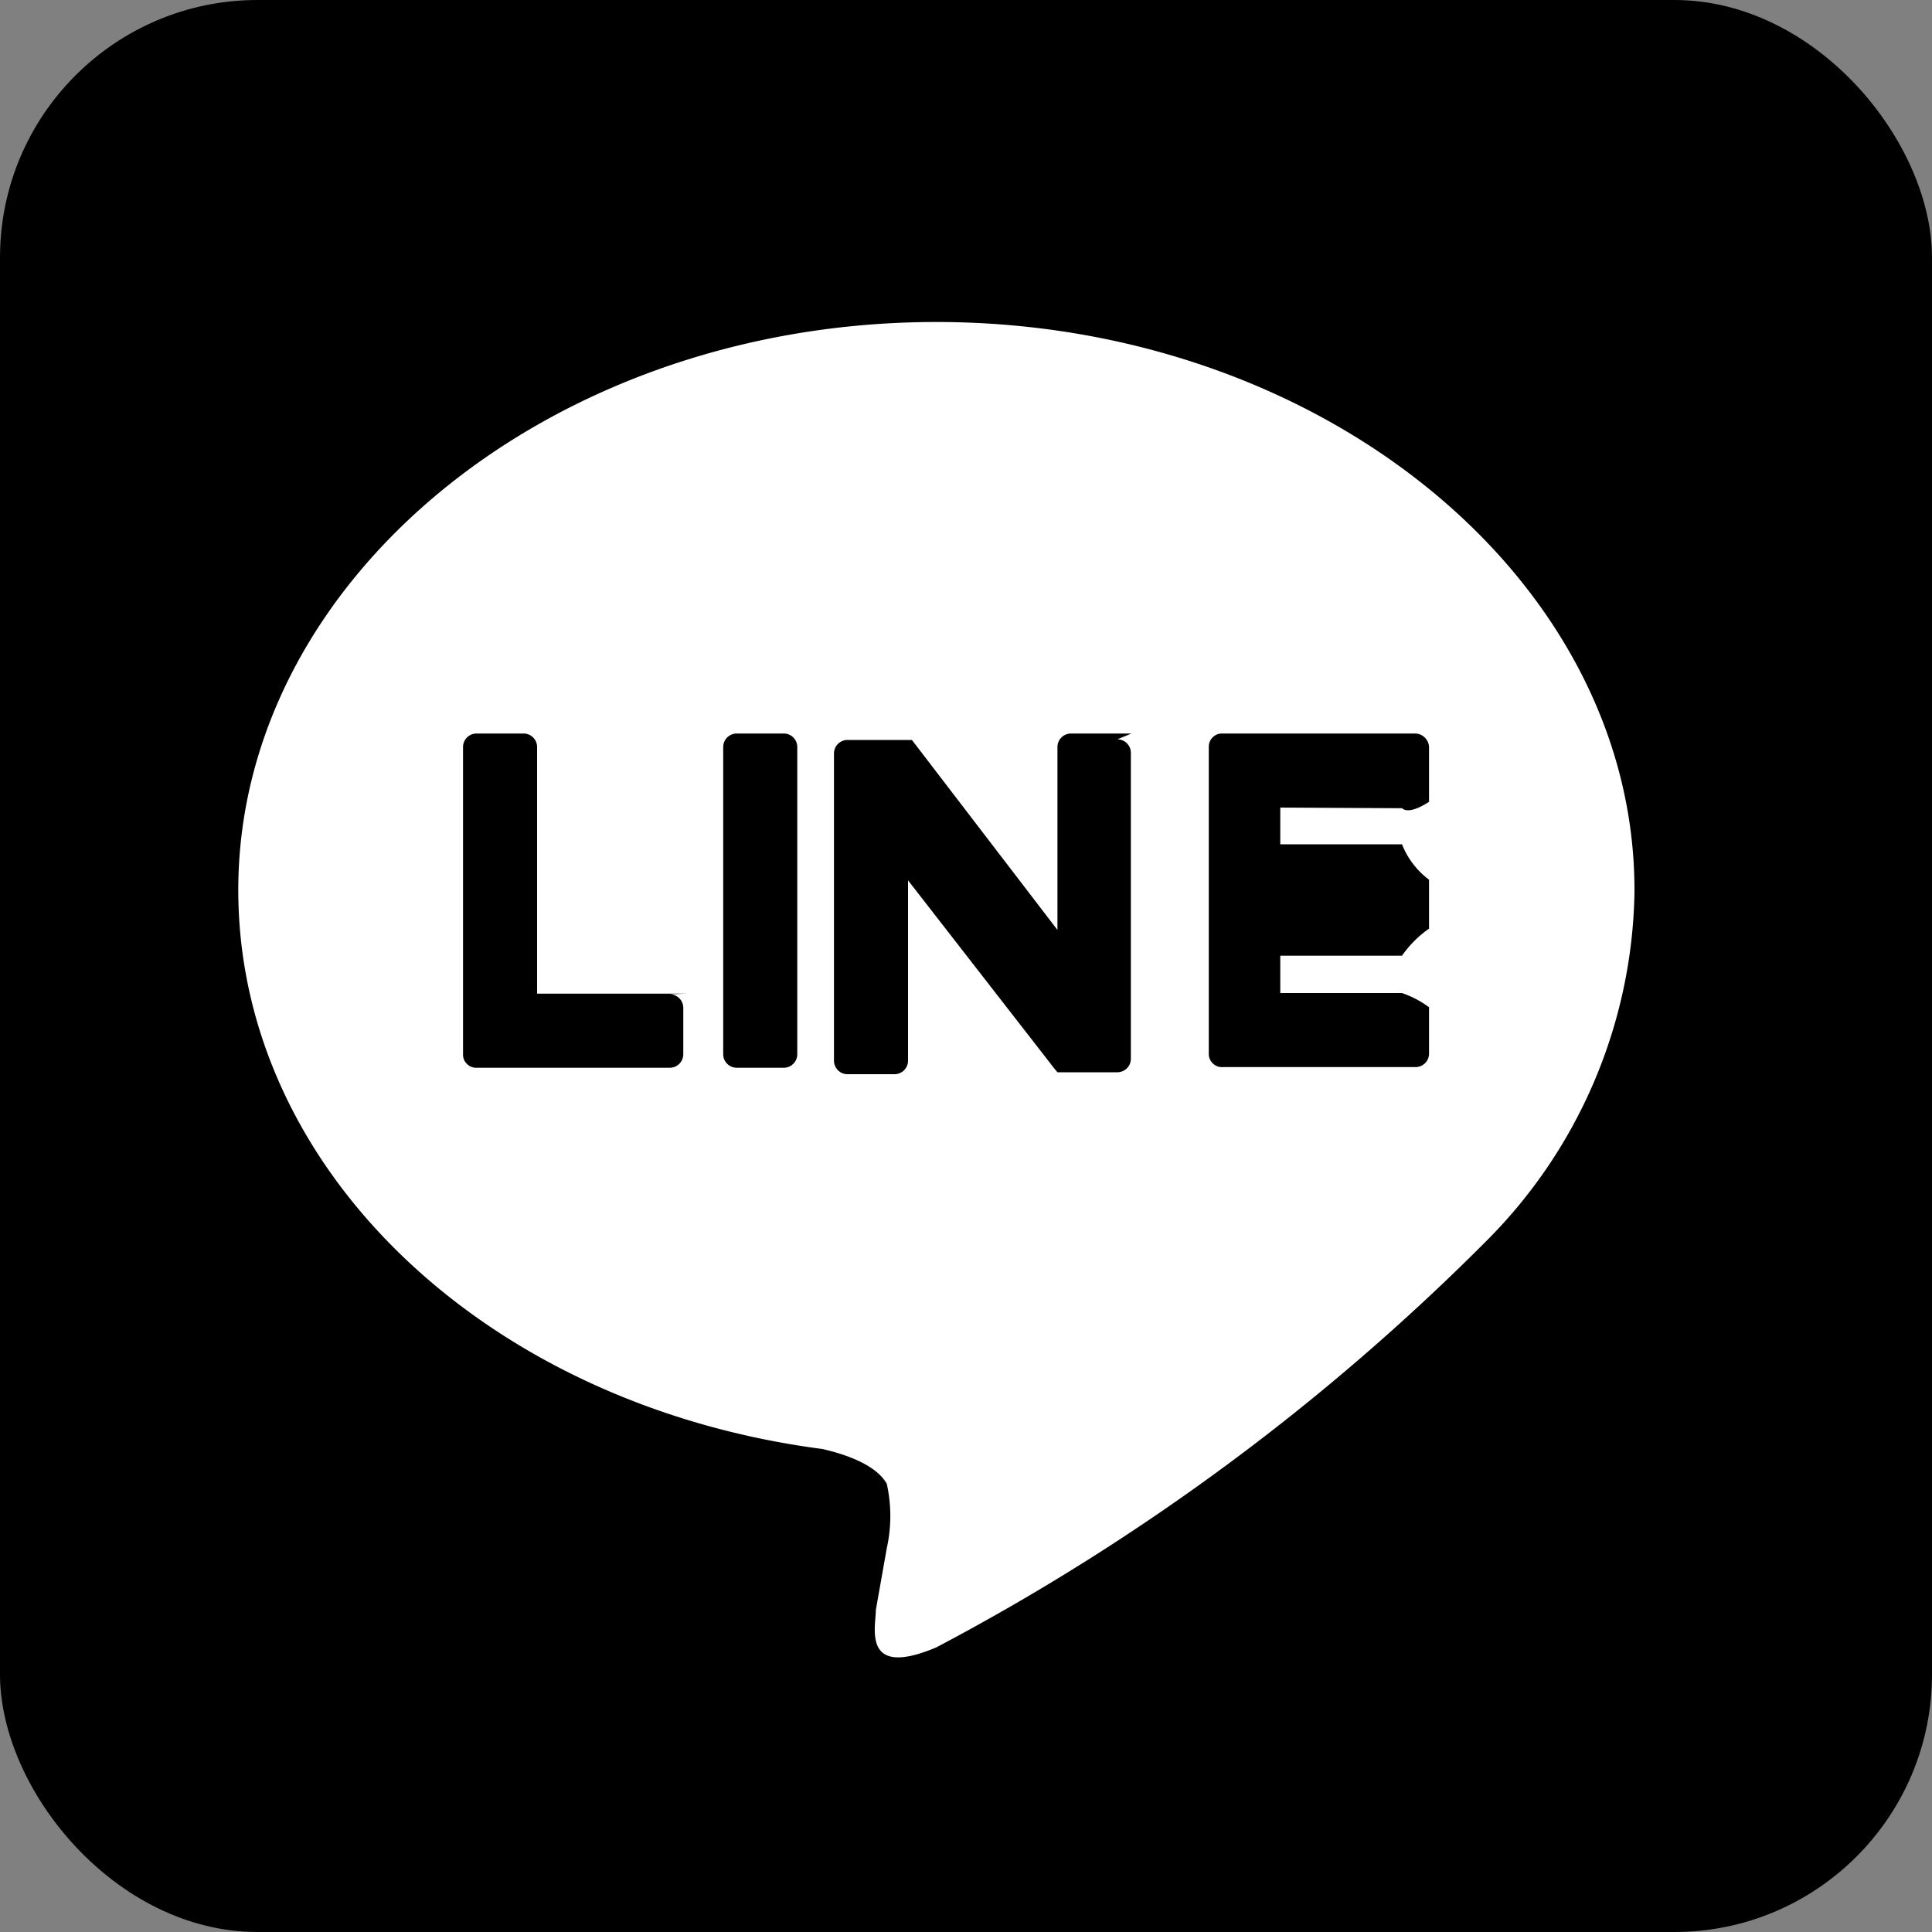
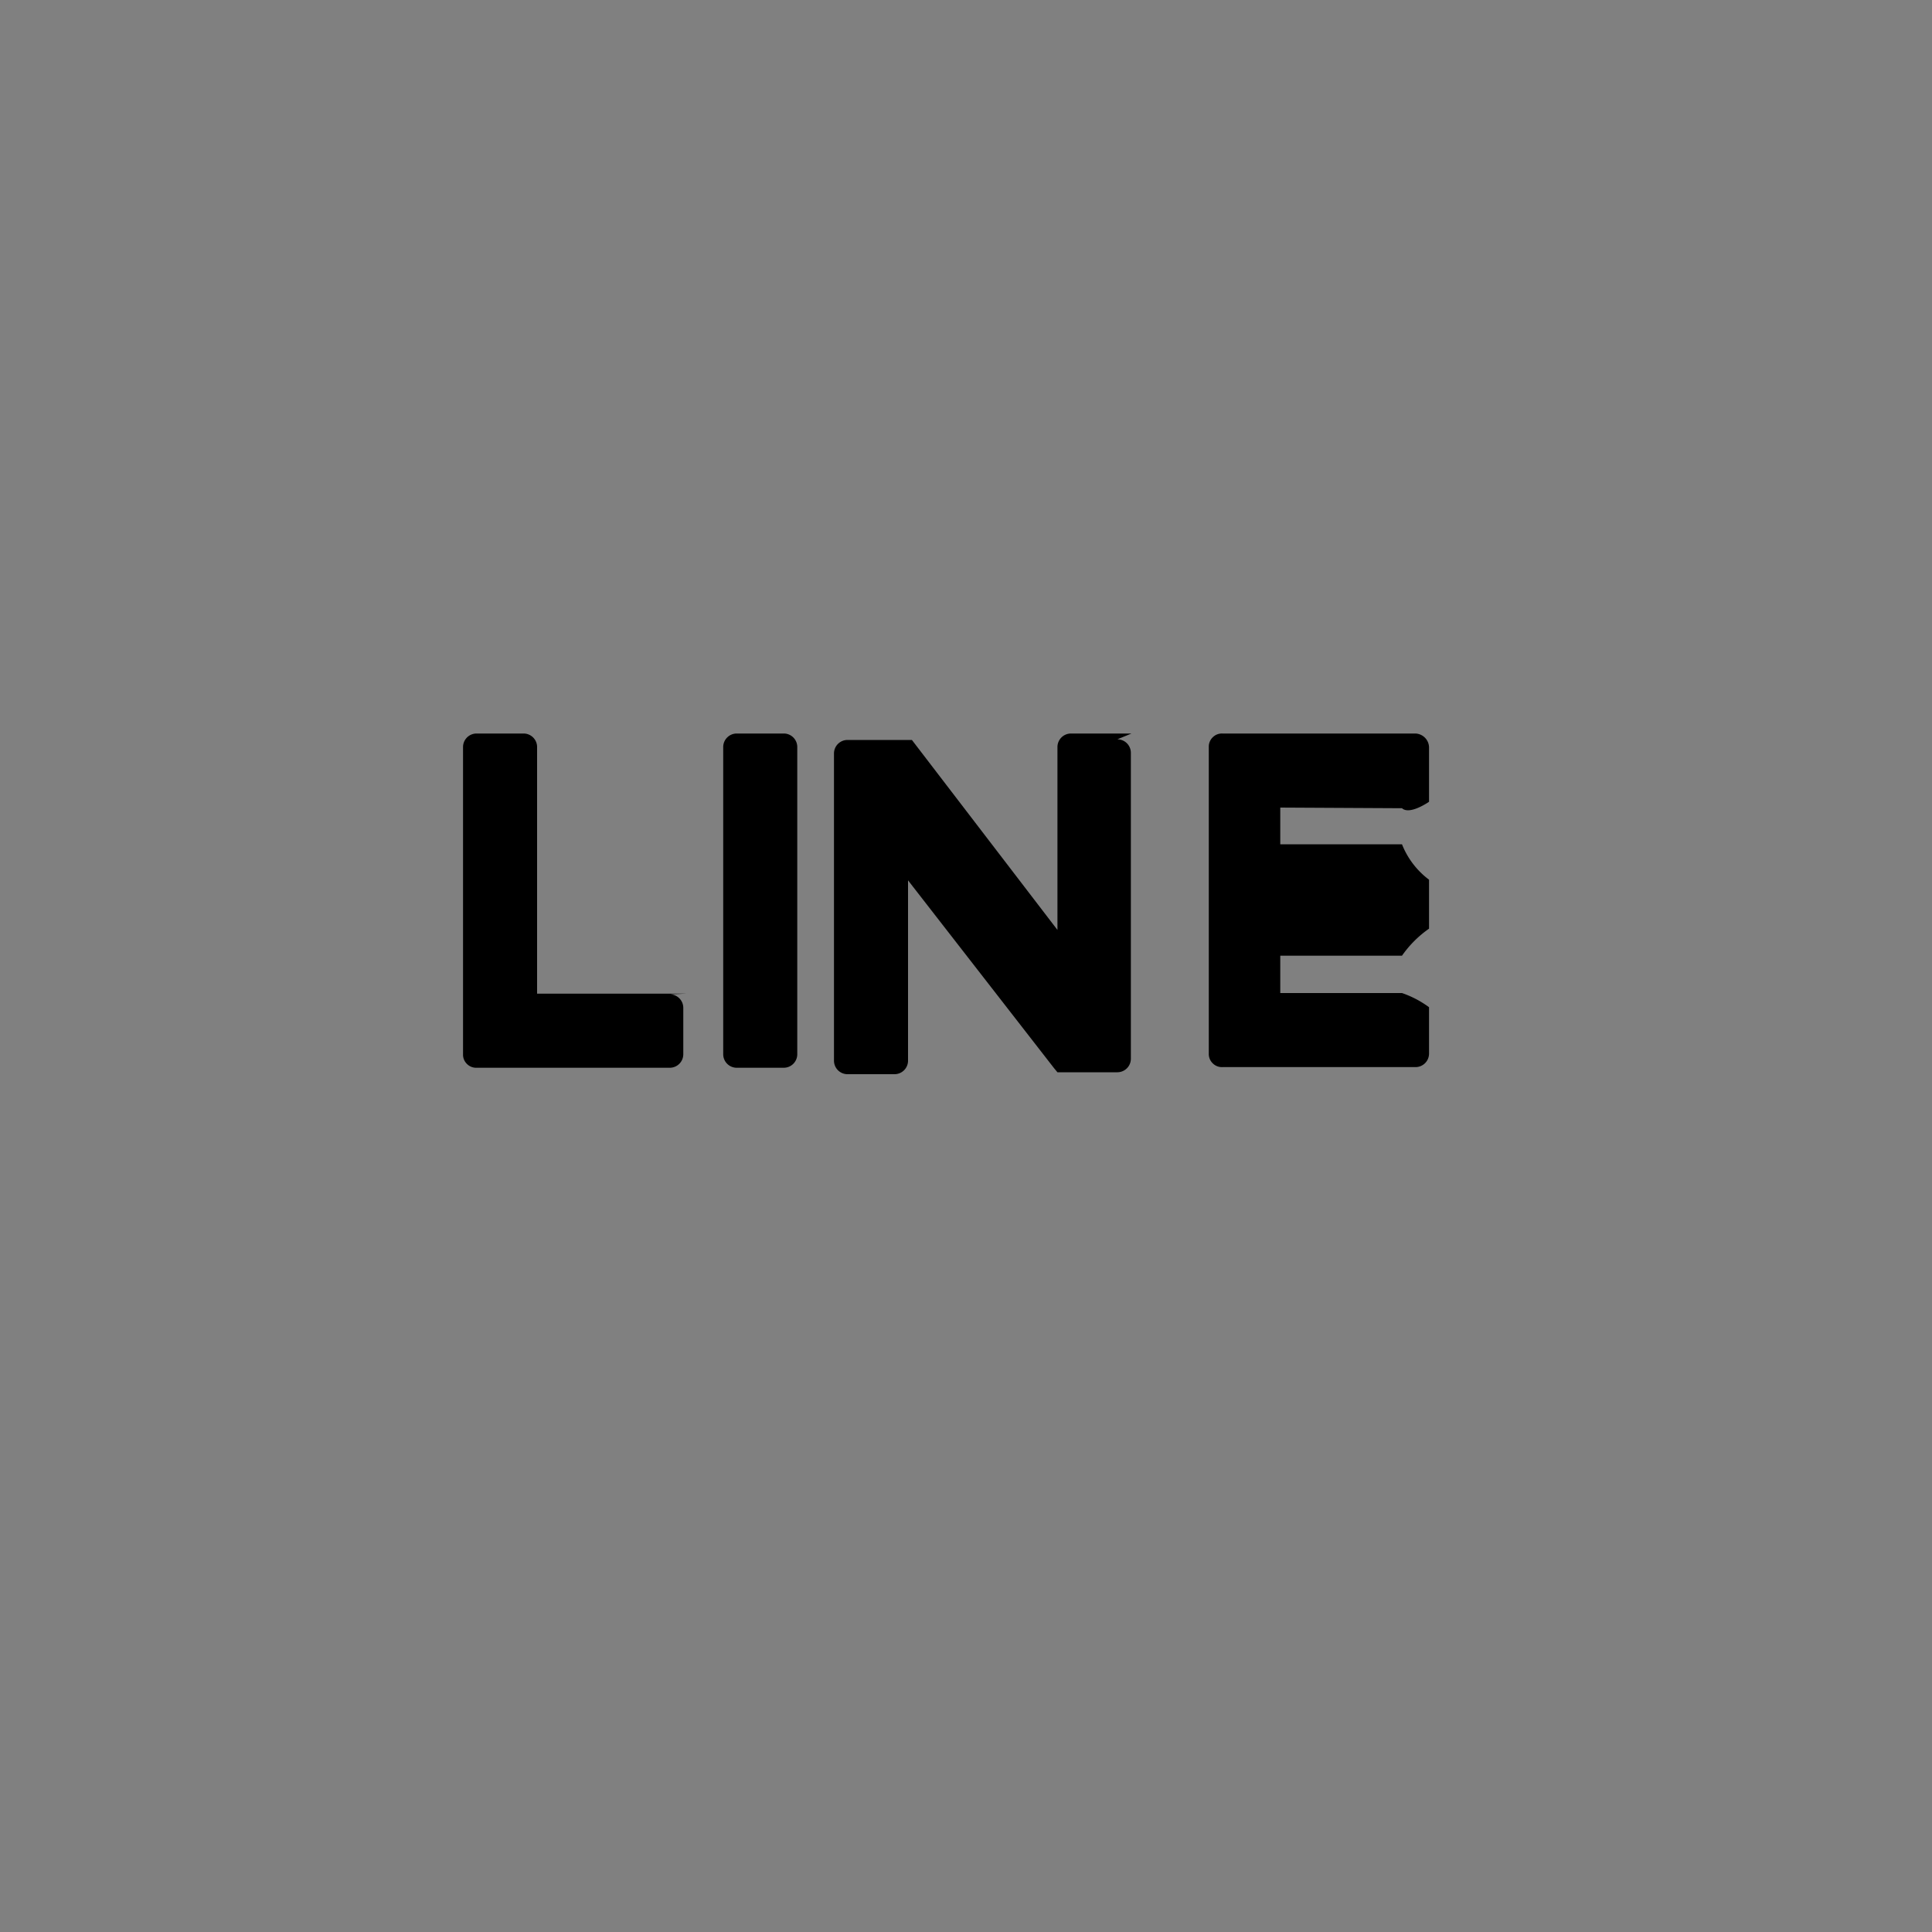
<svg xmlns="http://www.w3.org/2000/svg" width="30" height="30" viewBox="0 0 30 30">
  <rect x="0" y="0" width="30" height="30" fill="#808080" stroke="none" />
  <defs>
    <style>.cls-1{fill:#fff;}</style>
  </defs>
  <g id="レイヤー_2" data-name="レイヤー 2">
    <g id="footer">
      <g id="FULL_COLOR_ICON" data-name="FULL COLOR ICON">
-         <rect width="30" height="30" rx="4" />
        <g id="TYPE_A" data-name="TYPE A">
-           <path class="cls-1" d="M25.38,13.82C25.38,9,20.52,5,14.54,5S3.7,9,3.7,13.82c0,4.35,3.86,8,9.07,8.68.35.08.83.24,1,.54a2.31,2.31,0,0,1,0,1L13.6,25c0,.27-.22,1.07.94.58a35.3,35.3,0,0,0,8.52-6.29h0a7.84,7.84,0,0,0,2.32-5.42" />
          <path d="M12.38,11.39h-.94a.21.21,0,0,0-.21.21v4.77a.21.21,0,0,0,.21.21h.73a.21.21,0,0,0,.21-.21V11.6a.21.21,0,0,0-.2-.21" />
          <path d="M17.57,11.39h-.94a.21.21,0,0,0-.21.21v2.84l-2.26-2.95,0,0h-1a.21.21,0,0,0-.21.21v4.77a.21.21,0,0,0,.21.21h.73a.21.21,0,0,0,.21-.21v-2.8l2.27,2.92s0,0,.05.06h.93a.21.21,0,0,0,.21-.21V11.69a.21.21,0,0,0-.21-.21" />
          <path d="M10.65,15.43H8.34V11.6a.21.21,0,0,0-.21-.21H7.4a.21.21,0,0,0-.21.21v4.77h0a.2.2,0,0,0,.06.15h0a.2.2,0,0,0,.15.06h3a.21.21,0,0,0,.21-.21v-.72a.21.21,0,0,0-.21-.21" />
          <path d="M21.77,12.55c.12.11.42-.1.42-.1V11.6a.22.22,0,0,0-.21-.21h-3a.2.2,0,0,0-.15.06h0a.2.2,0,0,0-.06.14h0v4.77h0a.2.2,0,0,0,.06.15h0a.2.2,0,0,0,.15.06h3a.21.21,0,0,0,.21-.21v-.72a1.56,1.56,0,0,0-.42-.22H19.88v-.58h1.89a1.7,1.7,0,0,1,.42-.42v-.76a1.27,1.27,0,0,1-.42-.55H19.88v-.57Z" />
        </g>
      </g>
    </g>
  </g>
</svg>